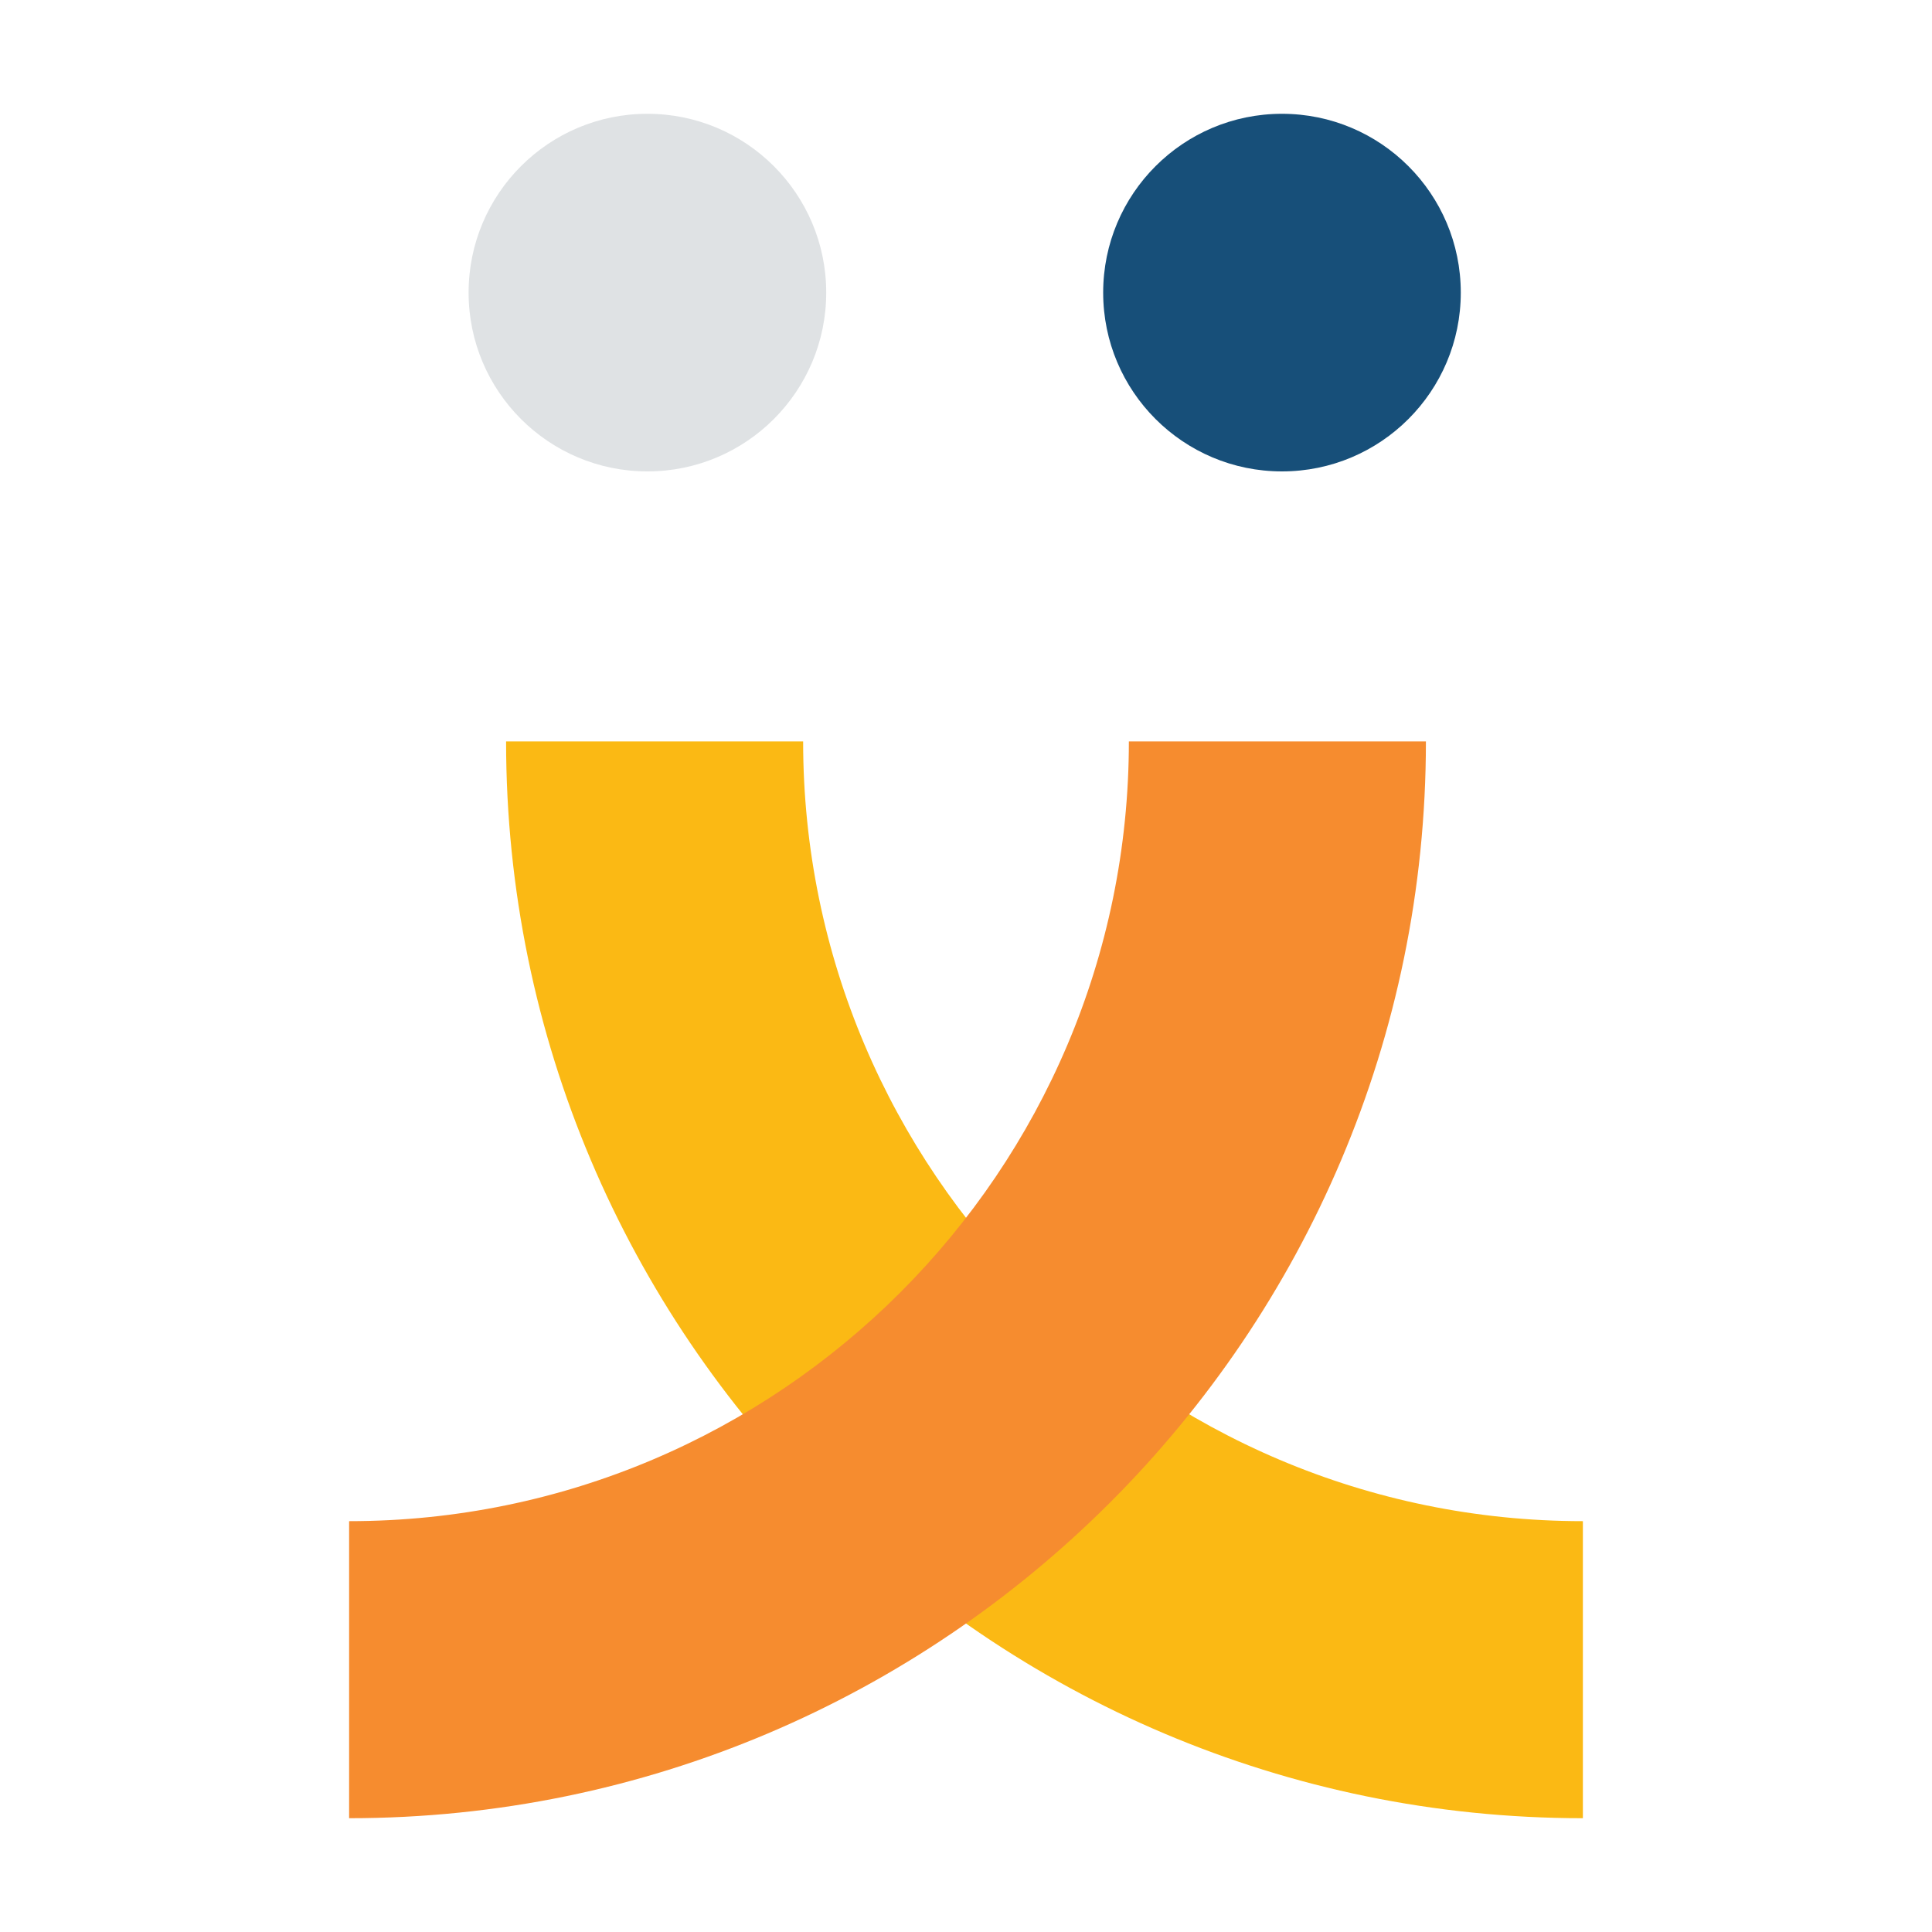
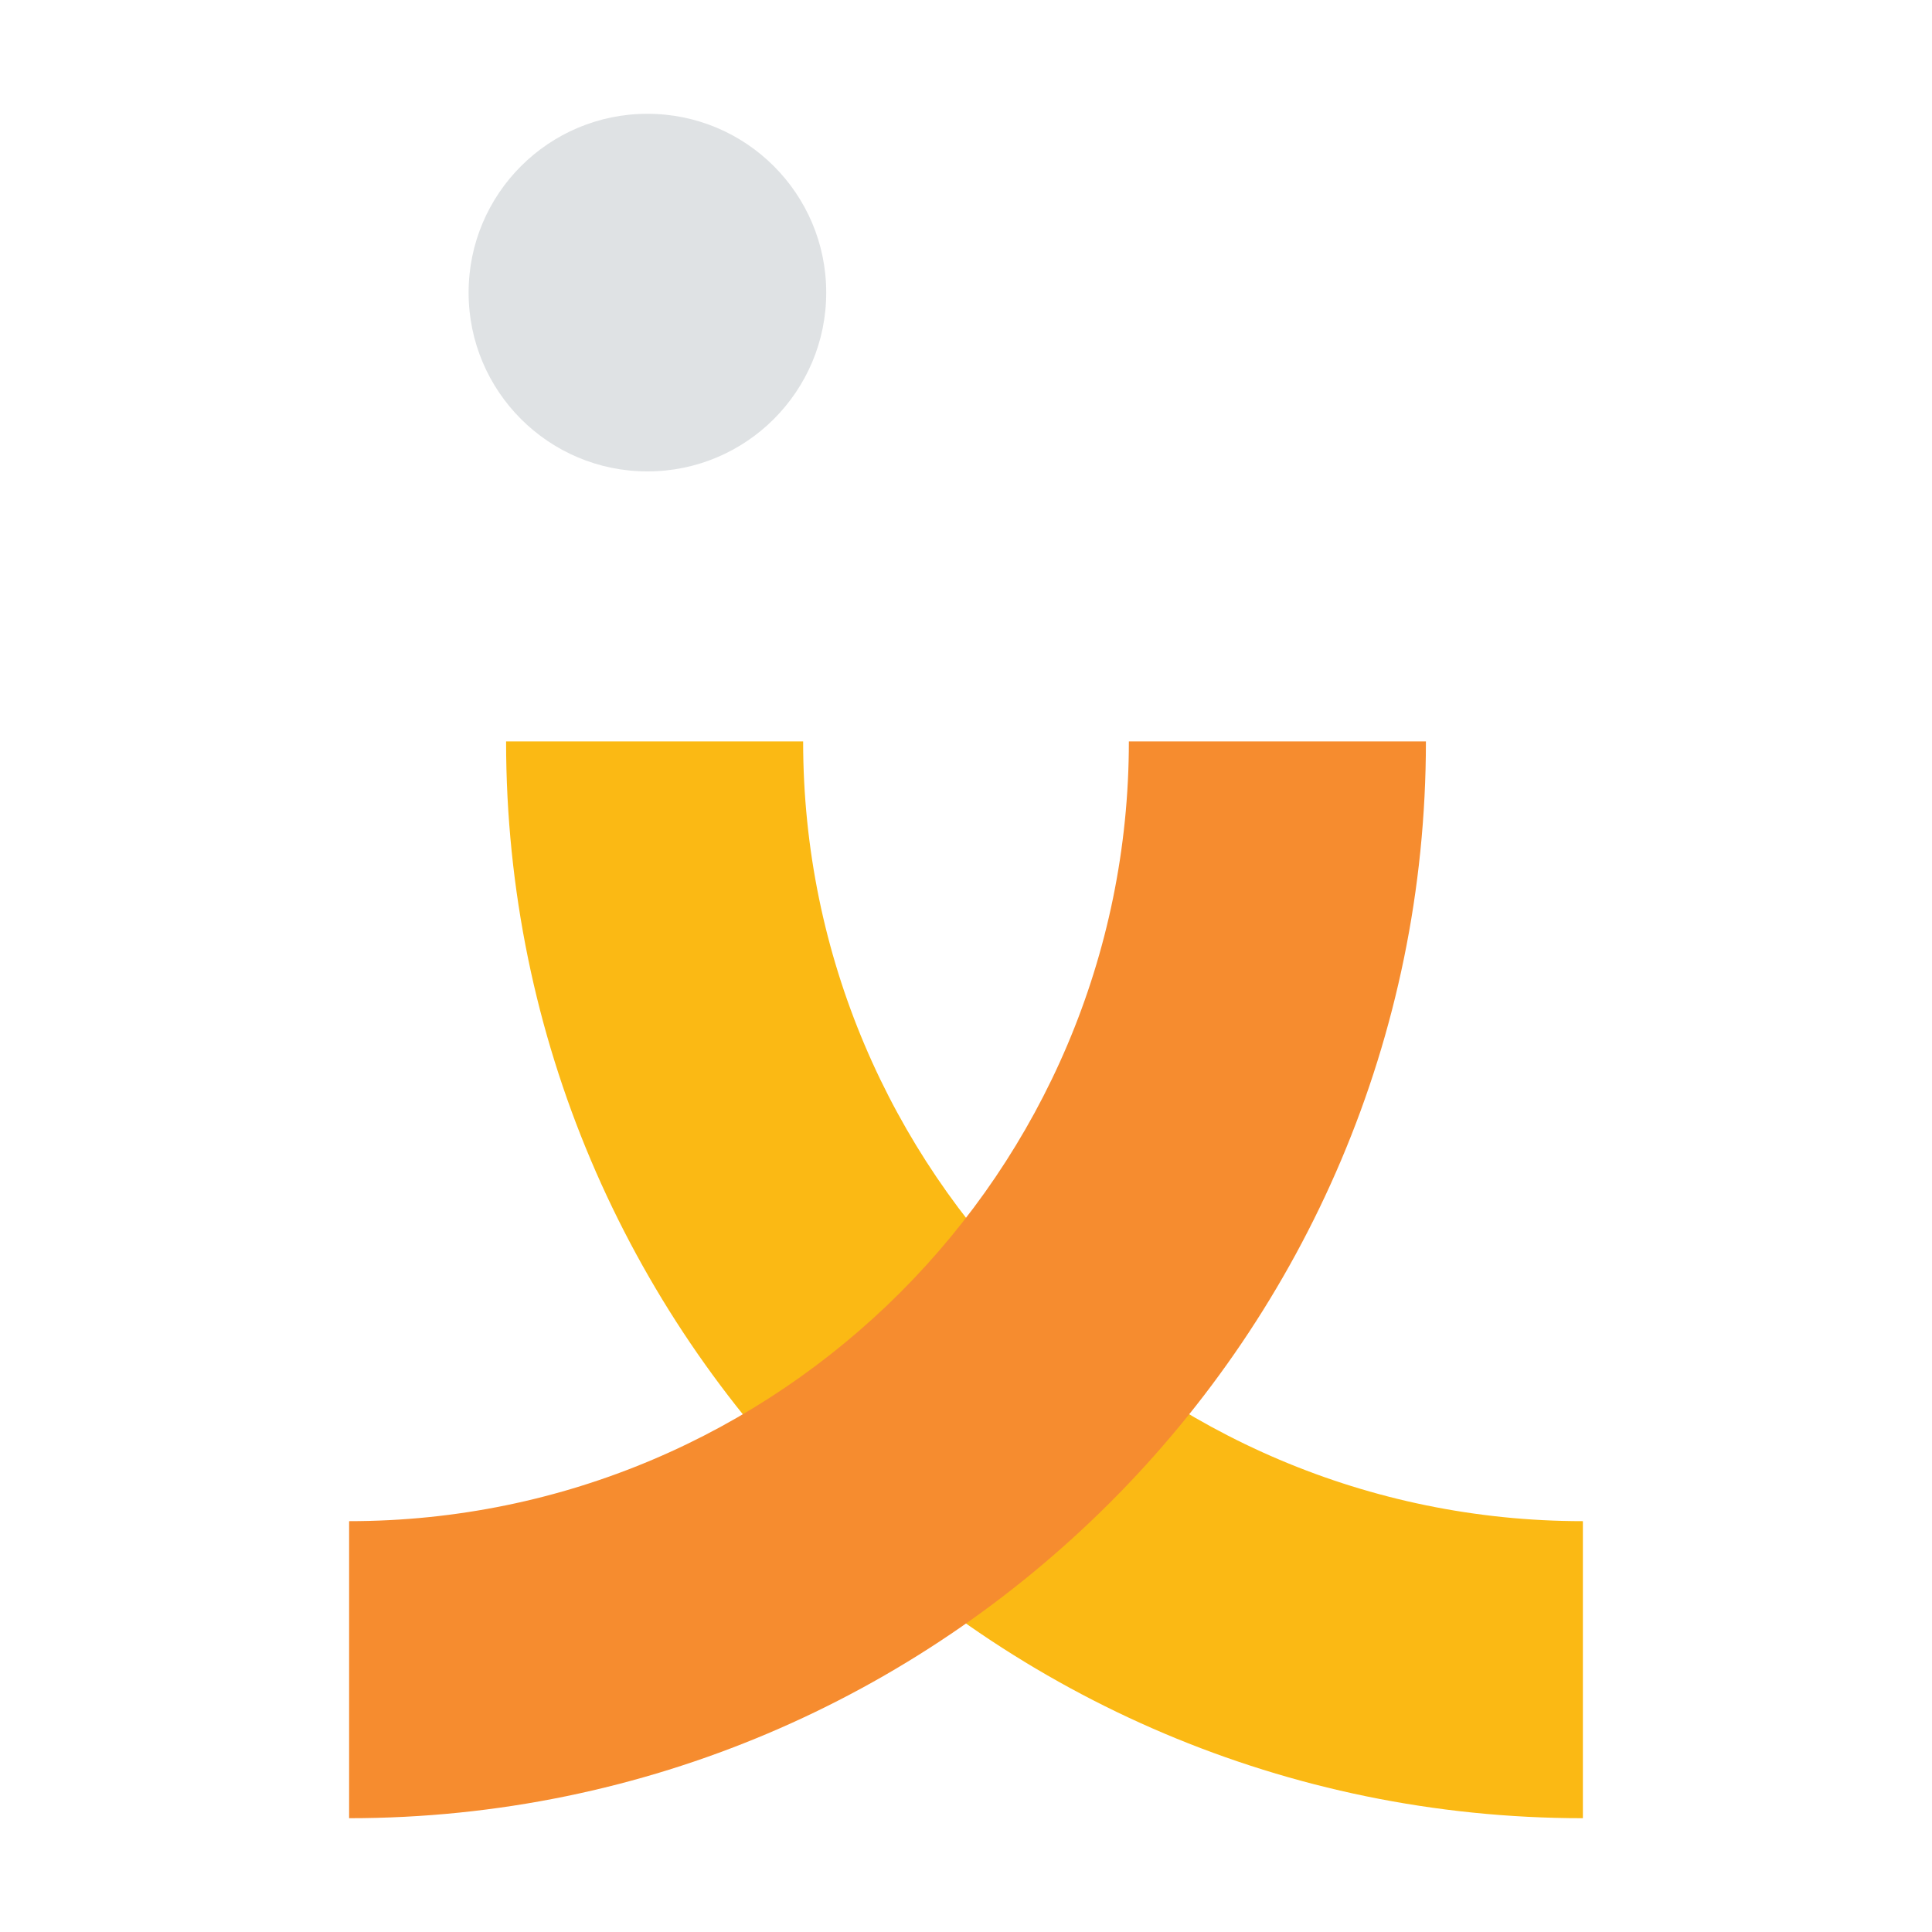
<svg xmlns="http://www.w3.org/2000/svg" version="1.1" id="Layer_1" x="0px" y="0px" viewBox="0 0 200 200" style="enable-background:new 0 0 200 200;" xml:space="preserve">
  <style type="text/css">
	.st0{fill:#FBB914;}
	.st1{fill:#F68C2F;}
	.st2{fill:#DFE2E4;}
	.st3{fill:#174F79;}
</style>
  <g>
    <path class="st0" d="M163.86,188.22c-61.46,0-111.47-50.01-111.47-111.47l30.75,0c0,44.51,36.21,80.72,80.72,80.72V188.22z" />
    <path class="st1" d="M147.61,76.75c0,61.46-50.01,111.47-111.47,111.47l0-30.75c44.51,0,80.72-36.21,80.72-80.72L147.61,76.75z" />
    <circle class="st2" cx="67.02" cy="30.29" r="18.51" />
-     <circle class="st3" cx="132.71" cy="30.29" r="18.51" />
  </g>
</svg>